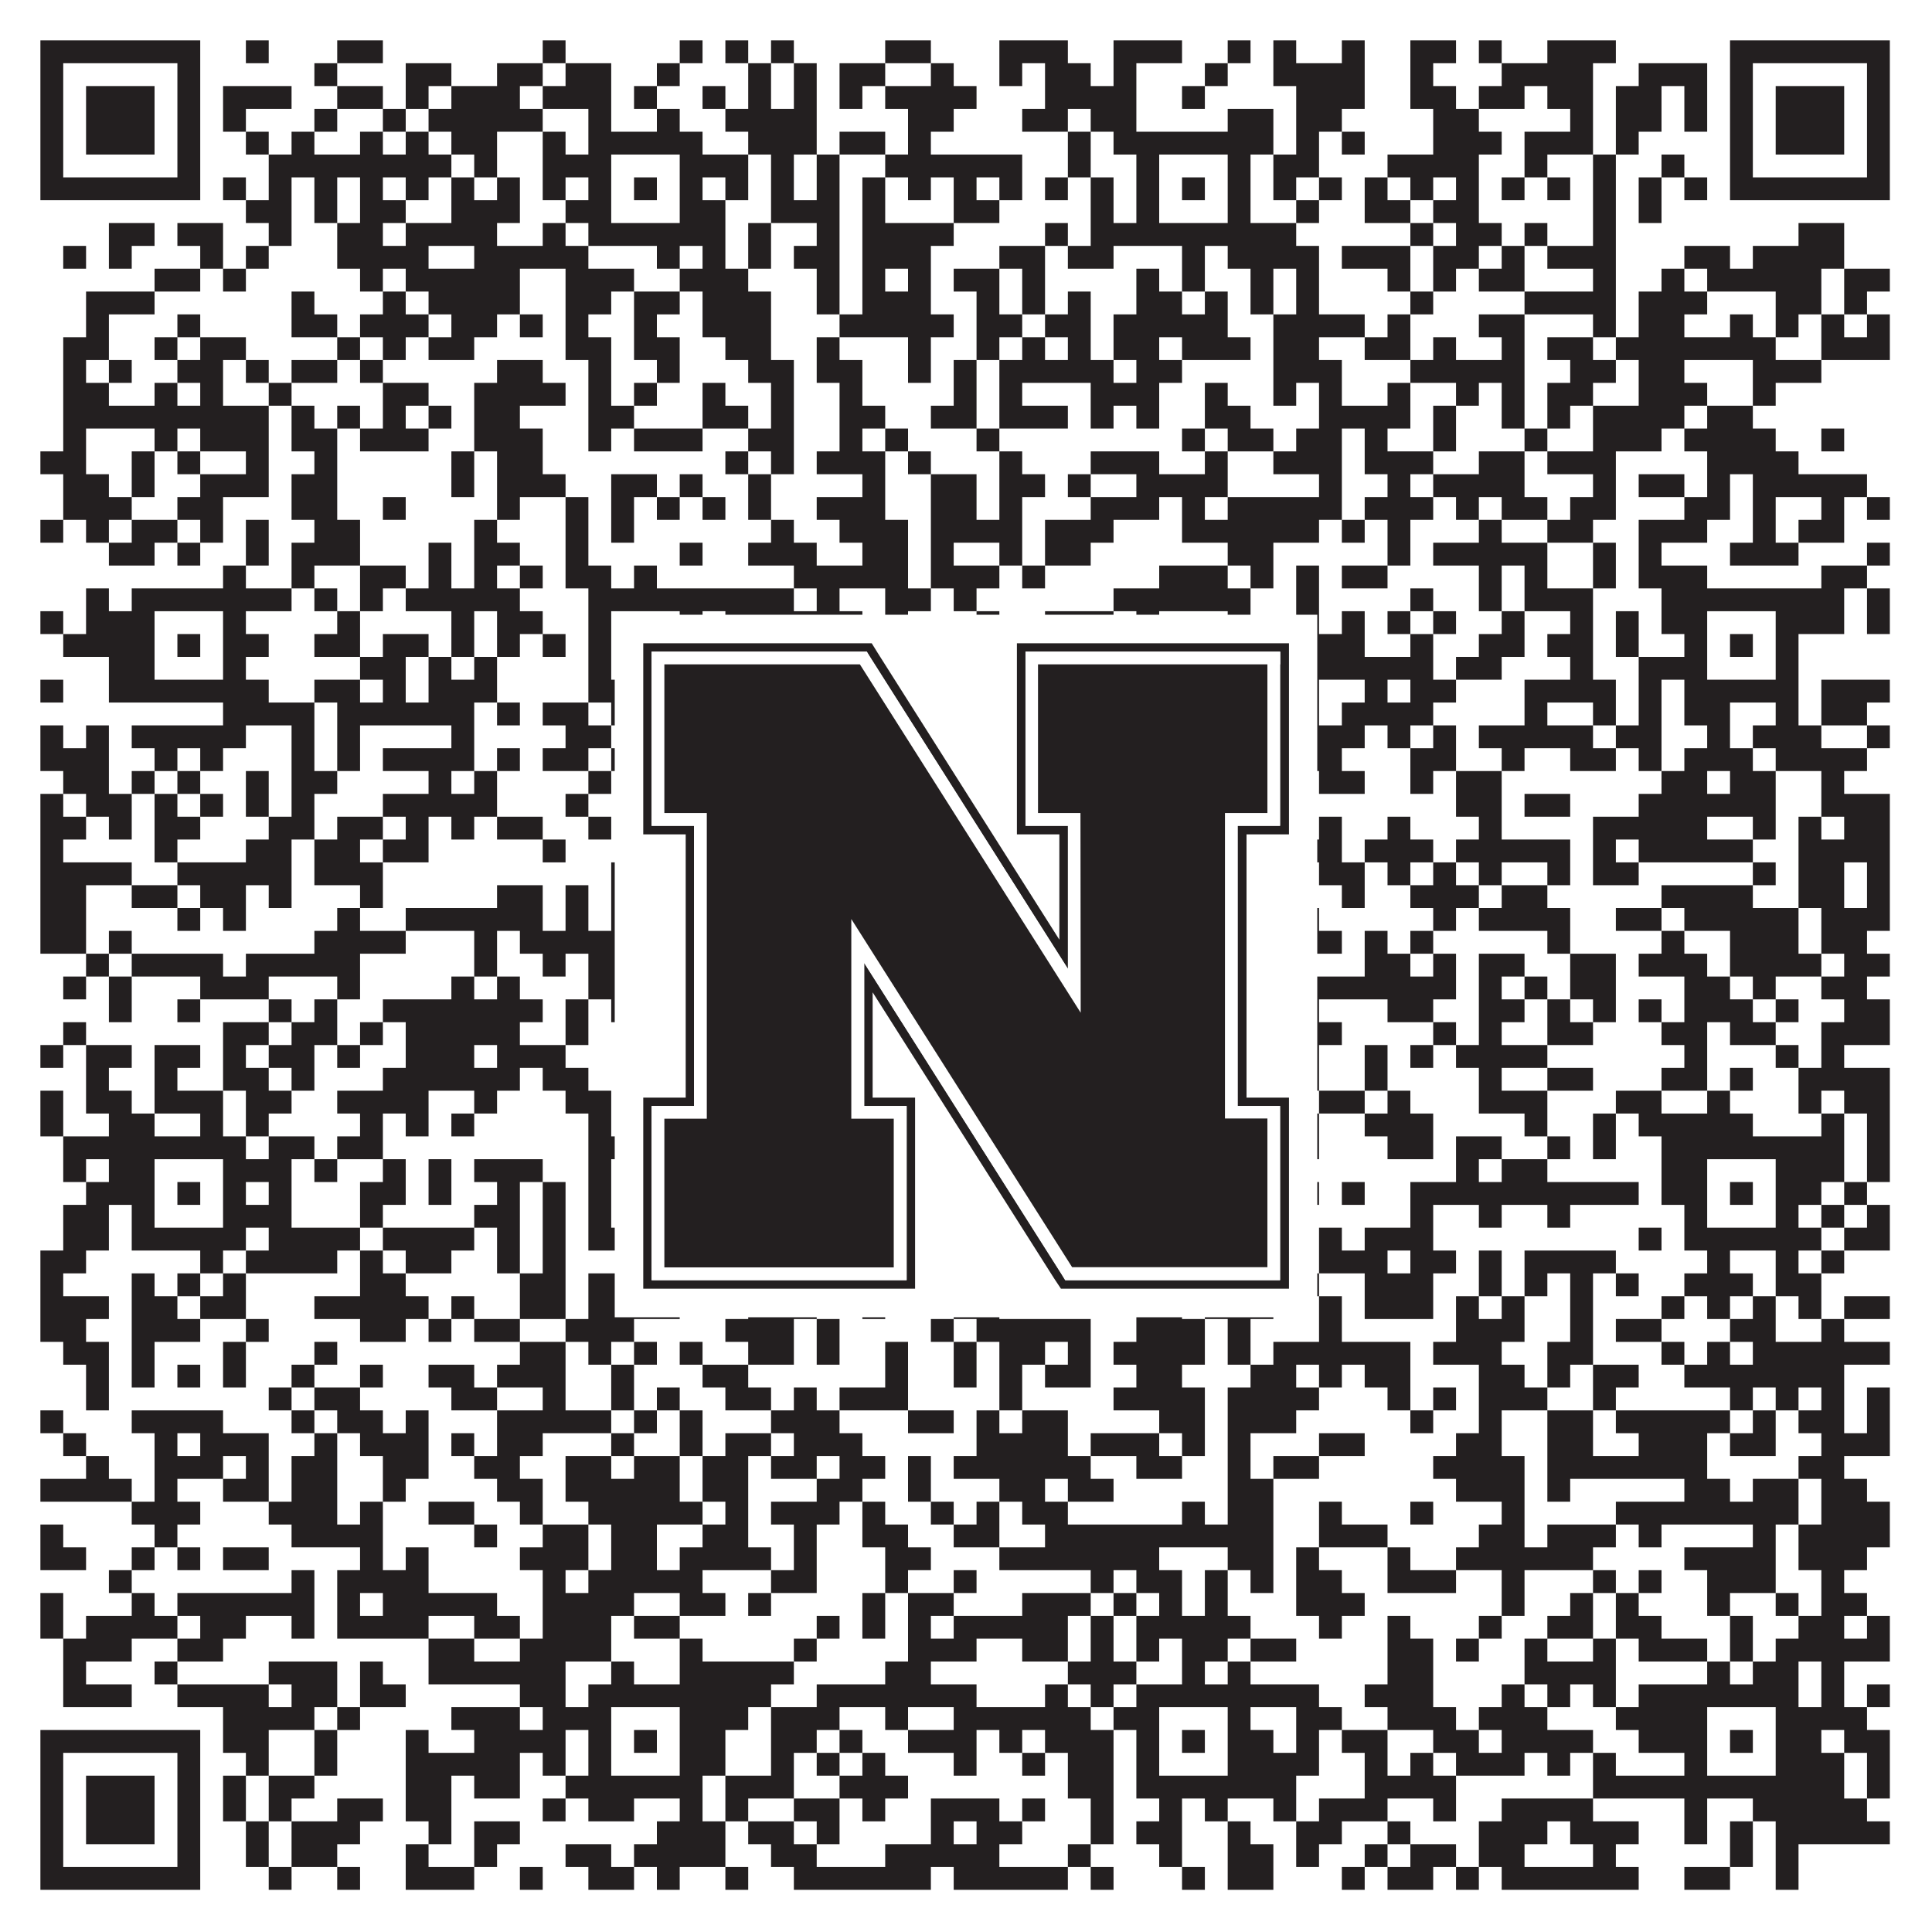
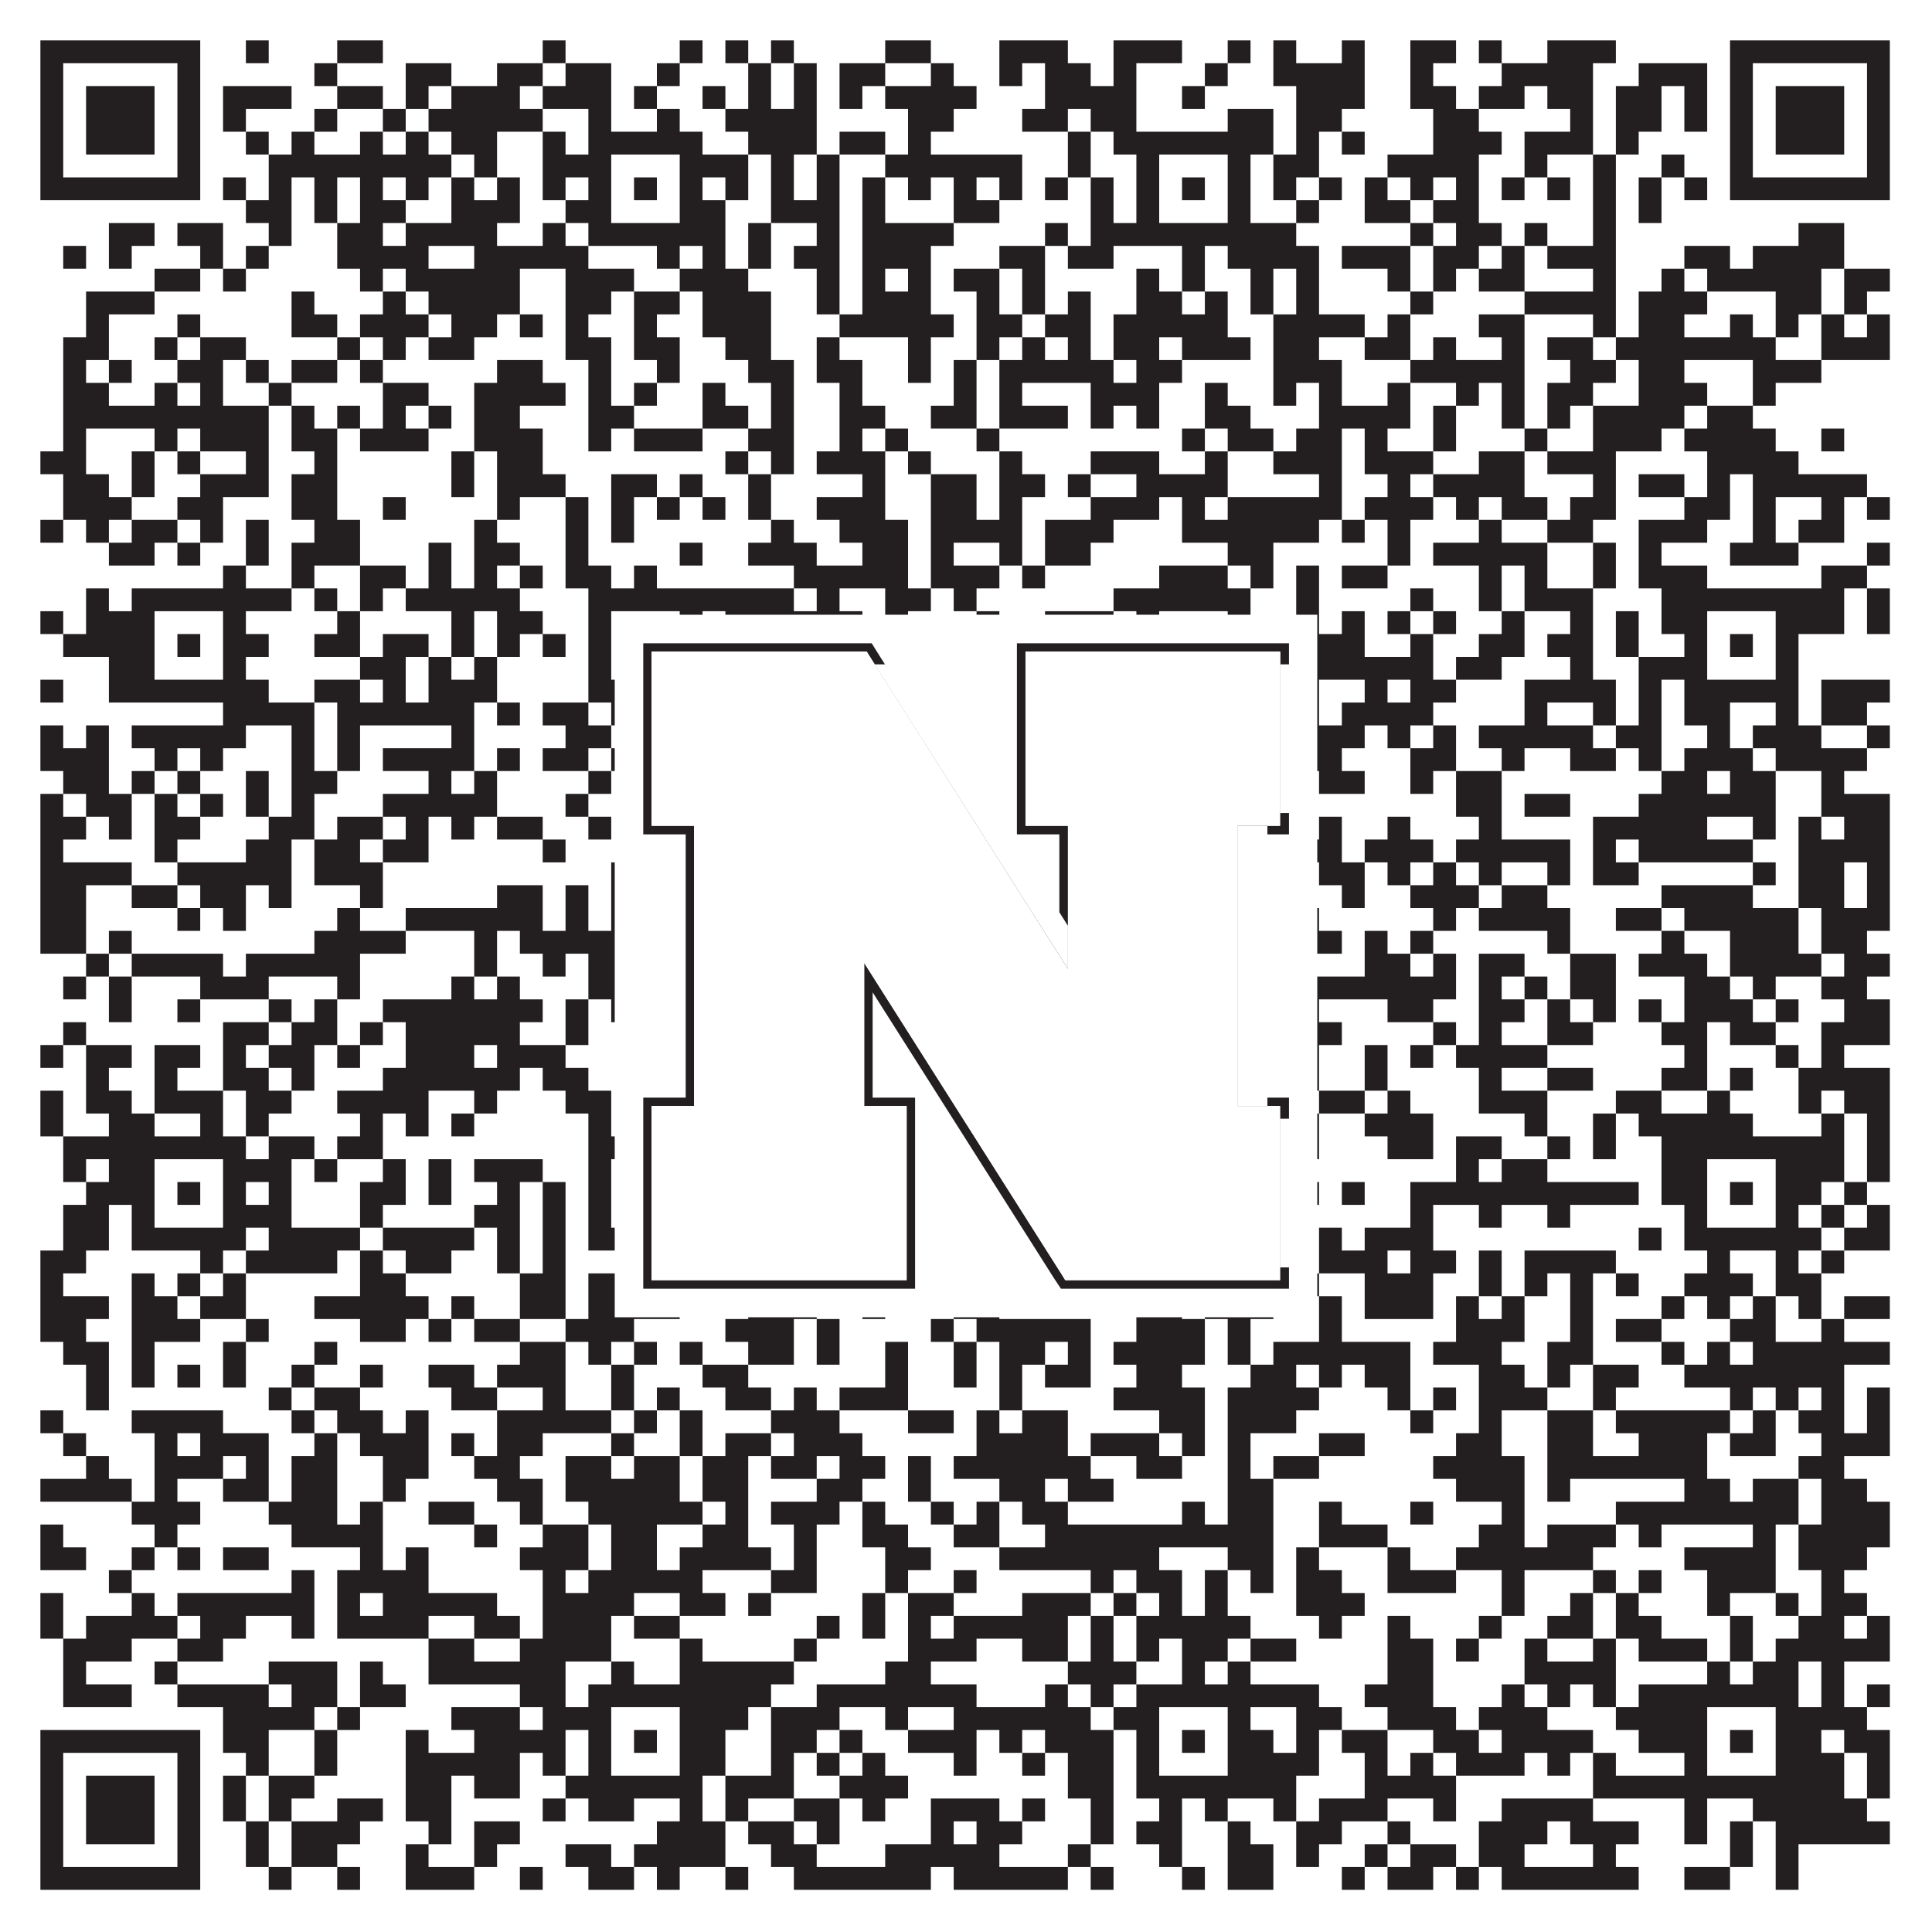
<svg xmlns="http://www.w3.org/2000/svg" version="1.1" width="1100px" height="1100px" viewBox="0 0 1100 1100">
  <rect x="0" y="0" width="1100" height="1100" fill="#ffffff" fill-opacity="1" />
  <path fill="#231f20" fill-opacity="1" d="M23,23L114,23L114,36L23,36ZM140,23L153,23L153,36L140,36ZM192,23L218,23L218,36L192,36ZM309,23L322,23L322,36L309,36ZM387,23L400,23L400,36L387,36ZM413,23L426,23L426,36L413,36ZM439,23L452,23L452,36L439,36ZM504,23L530,23L530,36L504,36ZM569,23L608,23L608,36L569,36ZM634,23L673,23L673,36L634,36ZM699,23L712,23L712,36L699,36ZM725,23L738,23L738,36L725,36ZM764,23L777,23L777,36L764,36ZM803,23L829,23L829,36L803,36ZM842,23L855,23L855,36L842,36ZM881,23L920,23L920,36L881,36ZM985,23L1076,23L1076,36L985,36ZM23,36L36,36L36,49L23,49ZM101,36L114,36L114,49L101,49ZM179,36L192,36L192,49L179,49ZM231,36L257,36L257,49L231,49ZM283,36L309,36L309,49L283,49ZM322,36L348,36L348,49L322,49ZM374,36L387,36L387,49L374,49ZM426,36L439,36L439,49L426,49ZM452,36L465,36L465,49L452,49ZM478,36L504,36L504,49L478,49ZM530,36L543,36L543,49L530,49ZM569,36L582,36L582,49L569,49ZM595,36L621,36L621,49L595,49ZM634,36L647,36L647,49L634,49ZM686,36L699,36L699,49L686,49ZM725,36L777,36L777,49L725,49ZM803,36L816,36L816,49L803,49ZM855,36L907,36L907,49L855,49ZM933,36L972,36L972,49L933,49ZM985,36L998,36L998,49L985,49ZM1063,36L1076,36L1076,49L1063,49ZM23,49L36,49L36,62L23,62ZM49,49L88,49L88,62L49,62ZM101,49L114,49L114,62L101,62ZM127,49L166,49L166,62L127,62ZM192,49L218,49L218,62L192,62ZM231,49L244,49L244,62L231,62ZM257,49L296,49L296,62L257,62ZM309,49L348,49L348,62L309,62ZM361,49L374,49L374,62L361,62ZM400,49L413,49L413,62L400,62ZM426,49L439,49L439,62L426,62ZM452,49L465,49L465,62L452,62ZM478,49L491,49L491,62L478,62ZM504,49L556,49L556,62L504,62ZM595,49L647,49L647,62L595,62ZM673,49L686,49L686,62L673,62ZM738,49L777,49L777,62L738,62ZM803,49L829,49L829,62L803,62ZM842,49L868,49L868,62L842,62ZM881,49L907,49L907,62L881,62ZM920,49L946,49L946,62L920,62ZM959,49L972,49L972,62L959,62ZM985,49L998,49L998,62L985,62ZM1011,49L1050,49L1050,62L1011,62ZM1063,49L1076,49L1076,62L1063,62ZM23,62L36,62L36,75L23,75ZM49,62L88,62L88,75L49,75ZM101,62L114,62L114,75L101,75ZM127,62L140,62L140,75L127,75ZM179,62L192,62L192,75L179,75ZM218,62L231,62L231,75L218,75ZM244,62L309,62L309,75L244,75ZM335,62L348,62L348,75L335,75ZM374,62L387,62L387,75L374,75ZM413,62L465,62L465,75L413,75ZM517,62L543,62L543,75L517,75ZM582,62L608,62L608,75L582,75ZM621,62L647,62L647,75L621,75ZM699,62L725,62L725,75L699,75ZM738,62L764,62L764,75L738,75ZM816,62L842,62L842,75L816,75ZM894,62L907,62L907,75L894,75ZM920,62L946,62L946,75L920,75ZM959,62L972,62L972,75L959,75ZM985,62L998,62L998,75L985,75ZM1011,62L1050,62L1050,75L1011,75ZM1063,62L1076,62L1076,75L1063,75ZM23,75L36,75L36,88L23,88ZM49,75L88,75L88,88L49,88ZM101,75L114,75L114,88L101,88ZM140,75L153,75L153,88L140,88ZM166,75L179,75L179,88L166,88ZM205,75L218,75L218,88L205,88ZM231,75L244,75L244,88L231,88ZM257,75L283,75L283,88L257,88ZM309,75L322,75L322,88L309,88ZM335,75L400,75L400,88L335,88ZM426,75L465,75L465,88L426,88ZM478,75L504,75L504,88L478,88ZM517,75L530,75L530,88L517,88ZM608,75L621,75L621,88L608,88ZM634,75L725,75L725,88L634,88ZM738,75L751,75L751,88L738,88ZM764,75L777,75L777,88L764,88ZM816,75L855,75L855,88L816,88ZM868,75L907,75L907,88L868,88ZM920,75L933,75L933,88L920,88ZM985,75L998,75L998,88L985,88ZM1011,75L1050,75L1050,88L1011,88ZM1063,75L1076,75L1076,88L1063,88ZM23,88L36,88L36,101L23,101ZM101,88L114,88L114,101L101,101ZM153,88L257,88L257,101L153,101ZM270,88L283,88L283,101L270,101ZM309,88L348,88L348,101L309,101ZM387,88L426,88L426,101L387,101ZM439,88L452,88L452,101L439,101ZM465,88L478,88L478,101L465,101ZM504,88L582,88L582,101L504,101ZM608,88L621,88L621,101L608,101ZM647,88L660,88L660,101L647,101ZM699,88L712,88L712,101L699,101ZM725,88L751,88L751,101L725,101ZM790,88L842,88L842,101L790,101ZM868,88L881,88L881,101L868,101ZM907,88L920,88L920,101L907,101ZM946,88L959,88L959,101L946,101ZM985,88L998,88L998,101L985,101ZM1063,88L1076,88L1076,101L1063,101ZM23,101L114,101L114,114L23,114ZM127,101L140,101L140,114L127,114ZM153,101L166,101L166,114L153,114ZM179,101L192,101L192,114L179,114ZM205,101L218,101L218,114L205,114ZM231,101L244,101L244,114L231,114ZM257,101L270,101L270,114L257,114ZM283,101L296,101L296,114L283,114ZM309,101L322,101L322,114L309,114ZM335,101L348,101L348,114L335,114ZM361,101L374,101L374,114L361,114ZM387,101L400,101L400,114L387,114ZM413,101L426,101L426,114L413,114ZM439,101L452,101L452,114L439,114ZM465,101L478,101L478,114L465,114ZM491,101L504,101L504,114L491,114ZM517,101L530,101L530,114L517,114ZM543,101L556,101L556,114L543,114ZM569,101L582,101L582,114L569,114ZM595,101L608,101L608,114L595,114ZM621,101L634,101L634,114L621,114ZM647,101L660,101L660,114L647,114ZM673,101L686,101L686,114L673,114ZM699,101L712,101L712,114L699,114ZM725,101L738,101L738,114L725,114ZM751,101L764,101L764,114L751,114ZM777,101L790,101L790,114L777,114ZM803,101L816,101L816,114L803,114ZM829,101L842,101L842,114L829,114ZM855,101L868,101L868,114L855,114ZM881,101L894,101L894,114L881,114ZM907,101L920,101L920,114L907,114ZM933,101L946,101L946,114L933,114ZM959,101L972,101L972,114L959,114ZM985,101L1076,101L1076,114L985,114ZM140,114L166,114L166,127L140,127ZM179,114L192,114L192,127L179,127ZM205,114L231,114L231,127L205,127ZM257,114L296,114L296,127L257,127ZM322,114L348,114L348,127L322,127ZM387,114L413,114L413,127L387,127ZM439,114L478,114L478,127L439,127ZM491,114L504,114L504,127L491,127ZM543,114L569,114L569,127L543,127ZM621,114L634,114L634,127L621,127ZM647,114L660,114L660,127L647,127ZM699,114L712,114L712,127L699,127ZM738,114L751,114L751,127L738,127ZM777,114L803,114L803,127L777,127ZM816,114L842,114L842,127L816,127ZM907,114L920,114L920,127L907,127ZM933,114L946,114L946,127L933,127ZM62,127L88,127L88,140L62,140ZM101,127L127,127L127,140L101,140ZM153,127L166,127L166,140L153,140ZM192,127L218,127L218,140L192,140ZM231,127L283,127L283,140L231,140ZM309,127L322,127L322,140L309,140ZM335,127L413,127L413,140L335,140ZM426,127L439,127L439,140L426,140ZM465,127L478,127L478,140L465,140ZM491,127L543,127L543,140L491,140ZM595,127L608,127L608,140L595,140ZM621,127L738,127L738,140L621,140ZM803,127L816,127L816,140L803,140ZM829,127L855,127L855,140L829,140ZM868,127L881,127L881,140L868,140ZM907,127L920,127L920,140L907,140ZM1024,127L1050,127L1050,140L1024,140ZM36,140L49,140L49,153L36,153ZM62,140L75,140L75,153L62,153ZM114,140L127,140L127,153L114,153ZM140,140L153,140L153,153L140,153ZM192,140L244,140L244,153L192,153ZM270,140L335,140L335,153L270,153ZM374,140L387,140L387,153L374,153ZM400,140L413,140L413,153L400,153ZM426,140L439,140L439,153L426,153ZM452,140L478,140L478,153L452,153ZM491,140L530,140L530,153L491,153ZM569,140L595,140L595,153L569,153ZM608,140L634,140L634,153L608,153ZM673,140L686,140L686,153L673,153ZM699,140L751,140L751,153L699,153ZM764,140L803,140L803,153L764,153ZM816,140L842,140L842,153L816,153ZM855,140L868,140L868,153L855,153ZM881,140L920,140L920,153L881,153ZM959,140L985,140L985,153L959,153ZM998,140L1050,140L1050,153L998,153ZM88,153L114,153L114,166L88,166ZM127,153L140,153L140,166L127,166ZM205,153L218,153L218,166L205,166ZM231,153L296,153L296,166L231,166ZM322,153L361,153L361,166L322,166ZM387,153L426,153L426,166L387,166ZM465,153L478,153L478,166L465,166ZM491,153L504,153L504,166L491,166ZM517,153L530,153L530,166L517,166ZM543,153L569,153L569,166L543,166ZM582,153L595,153L595,166L582,166ZM647,153L660,153L660,166L647,166ZM673,153L686,153L686,166L673,166ZM712,153L725,153L725,166L712,166ZM738,153L751,153L751,166L738,166ZM790,153L803,153L803,166L790,166ZM816,153L829,153L829,166L816,166ZM842,153L868,153L868,166L842,166ZM907,153L920,153L920,166L907,166ZM946,153L959,153L959,166L946,166ZM972,153L1037,153L1037,166L972,166ZM1050,153L1076,153L1076,166L1050,166ZM49,166L88,166L88,179L49,179ZM166,166L179,166L179,179L166,179ZM218,166L231,166L231,179L218,179ZM244,166L296,166L296,179L244,179ZM322,166L348,166L348,179L322,179ZM361,166L387,166L387,179L361,179ZM400,166L439,166L439,179L400,179ZM465,166L478,166L478,179L465,179ZM491,166L530,166L530,179L491,179ZM556,166L569,166L569,179L556,179ZM582,166L595,166L595,179L582,179ZM608,166L621,166L621,179L608,179ZM647,166L673,166L673,179L647,179ZM686,166L699,166L699,179L686,179ZM712,166L725,166L725,179L712,179ZM738,166L751,166L751,179L738,179ZM803,166L816,166L816,179L803,179ZM868,166L920,166L920,179L868,179ZM933,166L972,166L972,179L933,179ZM1011,166L1037,166L1037,179L1011,179ZM1050,166L1063,166L1063,179L1050,179ZM49,179L62,179L62,192L49,192ZM101,179L114,179L114,192L101,192ZM166,179L192,179L192,192L166,192ZM205,179L244,179L244,192L205,192ZM257,179L283,179L283,192L257,192ZM296,179L309,179L309,192L296,192ZM322,179L335,179L335,192L322,192ZM361,179L374,179L374,192L361,192ZM400,179L439,179L439,192L400,192ZM478,179L543,179L543,192L478,192ZM556,179L582,179L582,192L556,192ZM595,179L621,179L621,192L595,192ZM634,179L699,179L699,192L634,192ZM725,179L777,179L777,192L725,192ZM790,179L803,179L803,192L790,192ZM842,179L868,179L868,192L842,192ZM907,179L920,179L920,192L907,192ZM933,179L959,179L959,192L933,192ZM985,179L998,179L998,192L985,192ZM1011,179L1024,179L1024,192L1011,192ZM1037,179L1050,179L1050,192L1037,192ZM1063,179L1076,179L1076,192L1063,192ZM36,192L62,192L62,205L36,205ZM88,192L101,192L101,205L88,205ZM114,192L140,192L140,205L114,205ZM192,192L205,192L205,205L192,205ZM218,192L231,192L231,205L218,205ZM244,192L270,192L270,205L244,205ZM322,192L348,192L348,205L322,205ZM361,192L387,192L387,205L361,205ZM413,192L439,192L439,205L413,205ZM465,192L478,192L478,205L465,205ZM517,192L530,192L530,205L517,205ZM556,192L569,192L569,205L556,205ZM582,192L595,192L595,205L582,205ZM608,192L621,192L621,205L608,205ZM634,192L660,192L660,205L634,205ZM673,192L712,192L712,205L673,205ZM725,192L751,192L751,205L725,205ZM777,192L803,192L803,205L777,205ZM816,192L829,192L829,205L816,205ZM855,192L868,192L868,205L855,205ZM881,192L907,192L907,205L881,205ZM920,192L1011,192L1011,205L920,205ZM1037,192L1076,192L1076,205L1037,205ZM36,205L49,205L49,218L36,218ZM62,205L75,205L75,218L62,218ZM101,205L127,205L127,218L101,218ZM140,205L153,205L153,218L140,218ZM166,205L192,205L192,218L166,218ZM205,205L218,205L218,218L205,218ZM283,205L309,205L309,218L283,218ZM335,205L348,205L348,218L335,218ZM374,205L387,205L387,218L374,218ZM426,205L452,205L452,218L426,218ZM465,205L491,205L491,218L465,218ZM517,205L530,205L530,218L517,218ZM543,205L556,205L556,218L543,218ZM569,205L634,205L634,218L569,218ZM647,205L673,205L673,218L647,218ZM725,205L764,205L764,218L725,218ZM803,205L868,205L868,218L803,218ZM894,205L920,205L920,218L894,218ZM933,205L959,205L959,218L933,218ZM998,205L1037,205L1037,218L998,218ZM36,218L62,218L62,231L36,231ZM88,218L101,218L101,231L88,231ZM114,218L127,218L127,231L114,231ZM153,218L166,218L166,231L153,231ZM218,218L244,218L244,231L218,231ZM270,218L322,218L322,231L270,231ZM335,218L348,218L348,231L335,231ZM361,218L374,218L374,231L361,231ZM400,218L413,218L413,231L400,231ZM439,218L452,218L452,231L439,231ZM478,218L491,218L491,231L478,231ZM543,218L556,218L556,231L543,231ZM569,218L582,218L582,231L569,231ZM621,218L660,218L660,231L621,231ZM686,218L699,218L699,231L686,231ZM725,218L738,218L738,231L725,231ZM751,218L764,218L764,231L751,231ZM790,218L803,218L803,231L790,231ZM829,218L842,218L842,231L829,231ZM855,218L868,218L868,231L855,231ZM881,218L907,218L907,231L881,231ZM933,218L972,218L972,231L933,231ZM998,218L1011,218L1011,231L998,231ZM36,231L153,231L153,244L36,244ZM166,231L179,231L179,244L166,244ZM192,231L205,231L205,244L192,244ZM218,231L231,231L231,244L218,244ZM244,231L257,231L257,244L244,244ZM270,231L296,231L296,244L270,244ZM335,231L361,231L361,244L335,244ZM400,231L426,231L426,244L400,244ZM439,231L452,231L452,244L439,244ZM478,231L504,231L504,244L478,244ZM530,231L556,231L556,244L530,244ZM569,231L608,231L608,244L569,244ZM621,231L634,231L634,244L621,244ZM647,231L660,231L660,244L647,244ZM686,231L712,231L712,244L686,244ZM751,231L803,231L803,244L751,244ZM816,231L829,231L829,244L816,244ZM855,231L868,231L868,244L855,244ZM881,231L894,231L894,244L881,244ZM907,231L959,231L959,244L907,244ZM972,231L998,231L998,244L972,244ZM36,244L49,244L49,257L36,257ZM88,244L101,244L101,257L88,257ZM114,244L153,244L153,257L114,257ZM166,244L192,244L192,257L166,257ZM205,244L244,244L244,257L205,257ZM270,244L309,244L309,257L270,257ZM335,244L348,244L348,257L335,257ZM361,244L400,244L400,257L361,257ZM426,244L452,244L452,257L426,257ZM478,244L491,244L491,257L478,257ZM504,244L517,244L517,257L504,257ZM556,244L569,244L569,257L556,257ZM673,244L686,244L686,257L673,257ZM699,244L725,244L725,257L699,257ZM738,244L764,244L764,257L738,257ZM777,244L790,244L790,257L777,257ZM816,244L829,244L829,257L816,257ZM868,244L881,244L881,257L868,257ZM907,244L946,244L946,257L907,257ZM959,244L1011,244L1011,257L959,257ZM1037,244L1050,244L1050,257L1037,257ZM23,257L49,257L49,270L23,270ZM75,257L88,257L88,270L75,270ZM101,257L114,257L114,270L101,270ZM140,257L153,257L153,270L140,270ZM179,257L192,257L192,270L179,270ZM257,257L270,257L270,270L257,270ZM283,257L309,257L309,270L283,270ZM413,257L426,257L426,270L413,270ZM439,257L452,257L452,270L439,270ZM465,257L504,257L504,270L465,270ZM517,257L530,257L530,270L517,270ZM569,257L582,257L582,270L569,270ZM621,257L660,257L660,270L621,270ZM686,257L699,257L699,270L686,270ZM725,257L764,257L764,270L725,270ZM777,257L816,257L816,270L777,270ZM842,257L868,257L868,270L842,270ZM881,257L920,257L920,270L881,270ZM972,257L1024,257L1024,270L972,270ZM36,270L62,270L62,283L36,283ZM75,270L88,270L88,283L75,283ZM114,270L153,270L153,283L114,283ZM166,270L192,270L192,283L166,283ZM257,270L270,270L270,283L257,283ZM283,270L322,270L322,283L283,283ZM348,270L374,270L374,283L348,283ZM387,270L400,270L400,283L387,283ZM426,270L439,270L439,283L426,283ZM491,270L504,270L504,283L491,283ZM530,270L556,270L556,283L530,283ZM569,270L595,270L595,283L569,283ZM608,270L621,270L621,283L608,283ZM647,270L699,270L699,283L647,283ZM751,270L764,270L764,283L751,283ZM790,270L803,270L803,283L790,283ZM816,270L868,270L868,283L816,283ZM907,270L920,270L920,283L907,283ZM933,270L959,270L959,283L933,283ZM972,270L985,270L985,283L972,283ZM998,270L1063,270L1063,283L998,283ZM36,283L75,283L75,296L36,296ZM101,283L127,283L127,296L101,296ZM166,283L192,283L192,296L166,296ZM218,283L231,283L231,296L218,296ZM283,283L296,283L296,296L283,296ZM322,283L335,283L335,296L322,296ZM348,283L361,283L361,296L348,296ZM374,283L387,283L387,296L374,296ZM400,283L413,283L413,296L400,296ZM426,283L439,283L439,296L426,296ZM465,283L504,283L504,296L465,296ZM530,283L556,283L556,296L530,296ZM569,283L582,283L582,296L569,296ZM621,283L660,283L660,296L621,296ZM673,283L686,283L686,296L673,296ZM699,283L764,283L764,296L699,296ZM777,283L816,283L816,296L777,296ZM829,283L842,283L842,296L829,296ZM855,283L881,283L881,296L855,296ZM894,283L920,283L920,296L894,296ZM959,283L985,283L985,296L959,296ZM998,283L1011,283L1011,296L998,296ZM1037,283L1050,283L1050,296L1037,296ZM1063,283L1076,283L1076,296L1063,296ZM23,296L36,296L36,309L23,309ZM49,296L62,296L62,309L49,309ZM75,296L101,296L101,309L75,309ZM114,296L127,296L127,309L114,309ZM140,296L153,296L153,309L140,309ZM179,296L205,296L205,309L179,309ZM270,296L283,296L283,309L270,309ZM322,296L335,296L335,309L322,309ZM348,296L361,296L361,309L348,309ZM439,296L452,296L452,309L439,309ZM478,296L517,296L517,309L478,309ZM530,296L582,296L582,309L530,309ZM595,296L634,296L634,309L595,309ZM673,296L751,296L751,309L673,309ZM764,296L777,296L777,309L764,309ZM790,296L803,296L803,309L790,309ZM842,296L855,296L855,309L842,309ZM881,296L907,296L907,309L881,309ZM933,296L972,296L972,309L933,309ZM998,296L1011,296L1011,309L998,309ZM1024,296L1050,296L1050,309L1024,309ZM62,309L88,309L88,322L62,322ZM101,309L114,309L114,322L101,322ZM140,309L153,309L153,322L140,322ZM166,309L205,309L205,322L166,322ZM244,309L257,309L257,322L244,322ZM270,309L296,309L296,322L270,322ZM322,309L335,309L335,322L322,322ZM387,309L400,309L400,322L387,322ZM426,309L465,309L465,322L426,322ZM491,309L517,309L517,322L491,322ZM530,309L543,309L543,322L530,322ZM569,309L582,309L582,322L569,322ZM595,309L621,309L621,322L595,322ZM699,309L725,309L725,322L699,322ZM790,309L803,309L803,322L790,322ZM816,309L881,309L881,322L816,322ZM907,309L920,309L920,322L907,322ZM933,309L946,309L946,322L933,322ZM985,309L1024,309L1024,322L985,322ZM1063,309L1076,309L1076,322L1063,322ZM127,322L140,322L140,335L127,335ZM166,322L179,322L179,335L166,335ZM205,322L231,322L231,335L205,335ZM244,322L257,322L257,335L244,335ZM270,322L283,322L283,335L270,335ZM296,322L309,322L309,335L296,335ZM322,322L348,322L348,335L322,335ZM361,322L374,322L374,335L361,335ZM452,322L517,322L517,335L452,335ZM530,322L569,322L569,335L530,335ZM582,322L595,322L595,335L582,335ZM660,322L699,322L699,335L660,335ZM712,322L725,322L725,335L712,335ZM738,322L751,322L751,335L738,335ZM764,322L790,322L790,335L764,335ZM842,322L855,322L855,335L842,335ZM868,322L881,322L881,335L868,335ZM907,322L920,322L920,335L907,335ZM933,322L972,322L972,335L933,335ZM1037,322L1063,322L1063,335L1037,335ZM49,335L62,335L62,348L49,348ZM75,335L166,335L166,348L75,348ZM179,335L192,335L192,348L179,348ZM205,335L218,335L218,348L205,348ZM231,335L296,335L296,348L231,348ZM335,335L452,335L452,348L335,348ZM465,335L478,335L478,348L465,348ZM504,335L530,335L530,348L504,348ZM543,335L556,335L556,348L543,348ZM634,335L712,335L712,348L634,348ZM738,335L751,335L751,348L738,348ZM803,335L816,335L816,348L803,348ZM842,335L855,335L855,348L842,348ZM868,335L907,335L907,348L868,348ZM946,335L1050,335L1050,348L946,348ZM1063,335L1076,335L1076,348L1063,348ZM23,348L36,348L36,361L23,361ZM49,348L88,348L88,361L49,361ZM127,348L140,348L140,361L127,361ZM192,348L205,348L205,361L192,361ZM257,348L270,348L270,361L257,361ZM283,348L309,348L309,361L283,361ZM335,348L348,348L348,361L335,361ZM387,348L400,348L400,361L387,361ZM413,348L491,348L491,361L413,361ZM504,348L517,348L517,361L504,361ZM556,348L569,348L569,361L556,361ZM595,348L634,348L634,361L595,361ZM647,348L660,348L660,361L647,361ZM699,348L712,348L712,361L699,361ZM738,348L751,348L751,361L738,361ZM764,348L777,348L777,361L764,361ZM790,348L803,348L803,361L790,361ZM816,348L829,348L829,361L816,361ZM855,348L868,348L868,361L855,361ZM894,348L907,348L907,361L894,361ZM920,348L933,348L933,361L920,361ZM946,348L972,348L972,361L946,361ZM1011,348L1050,348L1050,361L1011,361ZM1063,348L1076,348L1076,361L1063,361ZM36,361L88,361L88,374L36,374ZM101,361L114,361L114,374L101,374ZM127,361L153,361L153,374L127,374ZM179,361L205,361L205,374L179,374ZM218,361L244,361L244,374L218,374ZM257,361L270,361L270,374L257,374ZM283,361L296,361L296,374L283,374ZM309,361L322,361L322,374L309,374ZM335,361L348,361L348,374L335,374ZM361,361L374,361L374,374L361,374ZM387,361L439,361L439,374L387,374ZM452,361L504,361L504,374L452,374ZM530,361L543,361L543,374L530,374ZM556,361L569,361L569,374L556,374ZM582,361L608,361L608,374L582,374ZM647,361L660,361L660,374L647,374ZM673,361L686,361L686,374L673,374ZM699,361L712,361L712,374L699,374ZM738,361L777,361L777,374L738,374ZM803,361L816,361L816,374L803,374ZM842,361L868,361L868,374L842,374ZM881,361L907,361L907,374L881,374ZM920,361L933,361L933,374L920,374ZM959,361L972,361L972,374L959,374ZM985,361L998,361L998,374L985,374ZM1011,361L1024,361L1024,374L1011,374ZM62,374L88,374L88,387L62,387ZM127,374L140,374L140,387L127,387ZM205,374L231,374L231,387L205,387ZM244,374L257,374L257,387L244,387ZM270,374L283,374L283,387L270,387ZM335,374L348,374L348,387L335,387ZM387,374L400,374L400,387L387,387ZM426,374L439,374L439,387L426,387ZM452,374L465,374L465,387L452,387ZM491,374L517,374L517,387L491,387ZM569,374L595,374L595,387L569,387ZM621,374L634,374L634,387L621,387ZM647,374L660,374L660,387L647,387ZM699,374L712,374L712,387L699,387ZM725,374L816,374L816,387L725,387ZM829,374L855,374L855,387L829,387ZM894,374L907,374L907,387L894,387ZM933,374L972,374L972,387L933,387ZM1011,374L1024,374L1024,387L1011,387ZM23,387L36,387L36,400L23,400ZM62,387L153,387L153,400L62,400ZM179,387L205,387L205,400L179,400ZM218,387L231,387L231,400L218,400ZM244,387L283,387L283,400L244,400ZM335,387L465,387L465,400L335,400ZM491,387L504,387L504,400L491,400ZM543,387L556,387L556,400L543,400ZM569,387L582,387L582,400L569,400ZM608,387L621,387L621,400L608,400ZM647,387L712,387L712,400L647,400ZM738,387L751,387L751,400L738,400ZM777,387L790,387L790,400L777,400ZM803,387L829,387L829,400L803,400ZM868,387L920,387L920,400L868,400ZM933,387L946,387L946,400L933,400ZM959,387L1024,387L1024,400L959,400ZM1037,387L1076,387L1076,400L1037,400ZM127,400L179,400L179,413L127,413ZM192,400L270,400L270,413L192,413ZM283,400L296,400L296,413L283,413ZM309,400L335,400L335,413L309,413ZM348,400L413,400L413,413L348,413ZM491,400L504,400L504,413L491,413ZM569,400L582,400L582,413L569,413ZM621,400L634,400L634,413L621,413ZM686,400L725,400L725,413L686,413ZM738,400L751,400L751,413L738,413ZM764,400L816,400L816,413L764,413ZM868,400L881,400L881,413L868,413ZM907,400L920,400L920,413L907,413ZM933,400L946,400L946,413L933,413ZM959,400L985,400L985,413L959,413ZM1011,400L1024,400L1024,413L1011,413ZM1037,400L1063,400L1063,413L1037,413ZM23,413L36,413L36,426L23,426ZM49,413L62,413L62,426L49,426ZM75,413L140,413L140,426L75,426ZM166,413L179,413L179,426L166,426ZM192,413L205,413L205,426L192,426ZM257,413L270,413L270,426L257,426ZM322,413L348,413L348,426L322,426ZM374,413L413,413L413,426L374,426ZM452,413L478,413L478,426L452,426ZM491,413L504,413L504,426L491,426ZM517,413L530,413L530,426L517,426ZM543,413L569,413L569,426L543,426ZM608,413L621,413L621,426L608,426ZM647,413L725,413L725,426L647,426ZM738,413L777,413L777,426L738,426ZM790,413L803,413L803,426L790,426ZM816,413L829,413L829,426L816,426ZM842,413L907,413L907,426L842,426ZM920,413L946,413L946,426L920,426ZM972,413L985,413L985,426L972,426ZM998,413L1037,413L1037,426L998,426ZM1063,413L1076,413L1076,426L1063,426ZM23,426L62,426L62,439L23,439ZM88,426L101,426L101,439L88,439ZM114,426L127,426L127,439L114,439ZM166,426L179,426L179,439L166,439ZM192,426L205,426L205,439L192,439ZM218,426L270,426L270,439L218,439ZM283,426L296,426L296,439L283,439ZM309,426L335,426L335,439L309,439ZM348,426L361,426L361,439L348,439ZM400,426L426,426L426,439L400,439ZM439,426L478,426L478,439L439,439ZM491,426L504,426L504,439L491,439ZM530,426L543,426L543,439L530,439ZM673,426L686,426L686,439L673,439ZM699,426L712,426L712,439L699,439ZM725,426L764,426L764,439L725,439ZM803,426L829,426L829,439L803,439ZM855,426L868,426L868,439L855,439ZM894,426L920,426L920,439L894,439ZM933,426L946,426L946,439L933,439ZM959,426L998,426L998,439L959,439ZM1011,426L1063,426L1063,439L1011,439ZM36,439L62,439L62,452L36,452ZM75,439L88,439L88,452L75,452ZM101,439L114,439L114,452L101,452ZM140,439L153,439L153,452L140,452ZM166,439L192,439L192,452L166,452ZM244,439L257,439L257,452L244,452ZM270,439L283,439L283,452L270,452ZM335,439L348,439L348,452L335,452ZM361,439L374,439L374,452L361,452ZM387,439L413,439L413,452L387,452ZM439,439L491,439L491,452L439,452ZM543,439L582,439L582,452L543,452ZM595,439L608,439L608,452L595,452ZM621,439L634,439L634,452L621,452ZM673,439L686,439L686,452L673,452ZM699,439L725,439L725,452L699,452ZM751,439L777,439L777,452L751,452ZM803,439L816,439L816,452L803,452ZM829,439L855,439L855,452L829,452ZM946,439L972,439L972,452L946,452ZM985,439L1011,439L1011,452L985,452ZM1037,439L1050,439L1050,452L1037,452ZM23,452L36,452L36,465L23,465ZM49,452L75,452L75,465L49,465ZM88,452L101,452L101,465L88,465ZM114,452L127,452L127,465L114,465ZM140,452L153,452L153,465L140,465ZM166,452L179,452L179,465L166,465ZM218,452L283,452L283,465L218,465ZM322,452L335,452L335,465L322,465ZM400,452L413,452L413,465L400,465ZM426,452L452,452L452,465L426,465ZM465,452L478,452L478,465L465,465ZM491,452L504,452L504,465L491,465ZM517,452L530,452L530,465L517,465ZM543,452L556,452L556,465L543,465ZM582,452L647,452L647,465L582,465ZM673,452L686,452L686,465L673,465ZM699,452L738,452L738,465L699,465ZM829,452L855,452L855,465L829,465ZM868,452L894,452L894,465L868,465ZM933,452L1011,452L1011,465L933,465ZM1037,452L1076,452L1076,465L1037,465ZM23,465L49,465L49,478L23,478ZM62,465L75,465L75,478L62,478ZM88,465L114,465L114,478L88,478ZM153,465L179,465L179,478L153,478ZM192,465L218,465L218,478L192,478ZM231,465L244,465L244,478L231,478ZM257,465L270,465L270,478L257,478ZM283,465L309,465L309,478L283,478ZM335,465L348,465L348,478L335,478ZM374,465L387,465L387,478L374,478ZM400,465L426,465L426,478L400,478ZM452,465L465,465L465,478L452,478ZM504,465L530,465L530,478L504,478ZM569,465L595,465L595,478L569,478ZM608,465L634,465L634,478L608,478ZM660,465L686,465L686,478L660,478ZM725,465L738,465L738,478L725,478ZM751,465L764,465L764,478L751,478ZM790,465L803,465L803,478L790,478ZM842,465L855,465L855,478L842,478ZM907,465L972,465L972,478L907,478ZM998,465L1011,465L1011,478L998,478ZM1024,465L1037,465L1037,478L1024,478ZM1050,465L1076,465L1076,478L1050,478ZM23,478L36,478L36,491L23,491ZM88,478L101,478L101,491L88,491ZM140,478L166,478L166,491L140,491ZM179,478L205,478L205,491L179,491ZM218,478L244,478L244,491L218,491ZM309,478L322,478L322,491L309,491ZM361,478L387,478L387,491L361,491ZM426,478L478,478L478,491L426,491ZM504,478L530,478L530,491L504,491ZM543,478L582,478L582,491L543,491ZM660,478L673,478L673,491L660,491ZM712,478L725,478L725,491L712,491ZM738,478L764,478L764,491L738,491ZM777,478L816,478L816,491L777,491ZM829,478L894,478L894,491L829,491ZM907,478L920,478L920,491L907,491ZM933,478L998,478L998,491L933,491ZM1024,478L1076,478L1076,491L1024,491ZM23,491L75,491L75,504L23,504ZM101,491L166,491L166,504L101,504ZM179,491L218,491L218,504L179,504ZM348,491L374,491L374,504L348,504ZM387,491L413,491L413,504L387,504ZM426,491L478,491L478,504L426,504ZM491,491L504,491L504,504L491,504ZM556,491L569,491L569,504L556,504ZM621,491L634,491L634,504L621,504ZM647,491L673,491L673,504L647,504ZM686,491L699,491L699,504L686,504ZM751,491L777,491L777,504L751,504ZM790,491L803,491L803,504L790,504ZM816,491L829,491L829,504L816,504ZM842,491L855,491L855,504L842,504ZM881,491L894,491L894,504L881,504ZM907,491L933,491L933,504L907,504ZM998,491L1011,491L1011,504L998,504ZM1024,491L1050,491L1050,504L1024,504ZM1063,491L1076,491L1076,504L1063,504ZM23,504L49,504L49,517L23,517ZM75,504L101,504L101,517L75,517ZM114,504L140,504L140,517L114,517ZM153,504L166,504L166,517L153,517ZM205,504L218,504L218,517L205,517ZM283,504L309,504L309,517L283,517ZM322,504L335,504L335,517L322,517ZM348,504L361,504L361,517L348,517ZM413,504L439,504L439,517L413,517ZM452,504L465,504L465,517L452,517ZM491,504L504,504L504,517L491,517ZM543,504L556,504L556,517L543,517ZM569,504L582,504L582,517L569,517ZM608,504L634,504L634,517L608,517ZM647,504L660,504L660,517L647,517ZM686,504L699,504L699,517L686,517ZM725,504L738,504L738,517L725,517ZM764,504L777,504L777,517L764,517ZM803,504L842,504L842,517L803,517ZM855,504L881,504L881,517L855,517ZM946,504L998,504L998,517L946,517ZM1024,504L1050,504L1050,517L1024,517ZM1063,504L1076,504L1076,517L1063,517ZM23,517L49,517L49,530L23,530ZM101,517L114,517L114,530L101,530ZM127,517L140,517L140,530L127,530ZM192,517L205,517L205,530L192,530ZM231,517L309,517L309,530L231,530ZM322,517L335,517L335,530L322,530ZM348,517L361,517L361,530L348,530ZM387,517L413,517L413,530L387,530ZM439,517L452,517L452,530L439,530ZM478,517L491,517L491,530L478,530ZM582,517L647,517L647,530L582,530ZM660,517L686,517L686,530L660,530ZM699,517L751,517L751,530L699,530ZM816,517L829,517L829,530L816,530ZM842,517L894,517L894,530L842,530ZM920,517L946,517L946,530L920,530ZM959,517L1024,517L1024,530L959,530ZM1037,517L1076,517L1076,530L1037,530ZM23,530L49,530L49,543L23,543ZM62,530L75,530L75,543L62,543ZM179,530L231,530L231,543L179,543ZM270,530L283,530L283,543L270,543ZM296,530L361,530L361,543L296,543ZM387,530L413,530L413,543L387,543ZM426,530L439,530L439,543L426,543ZM504,530L517,530L517,543L504,543ZM530,530L556,530L556,543L530,543ZM608,530L621,530L621,543L608,543ZM673,530L686,530L686,543L673,543ZM725,530L764,530L764,543L725,543ZM777,530L790,530L790,543L777,543ZM803,530L816,530L816,543L803,543ZM881,530L894,530L894,543L881,543ZM946,530L959,530L959,543L946,543ZM985,530L1024,530L1024,543L985,543ZM1037,530L1063,530L1063,543L1037,543ZM49,543L62,543L62,556L49,556ZM75,543L127,543L127,556L75,556ZM140,543L205,543L205,556L140,556ZM270,543L283,543L283,556L270,556ZM309,543L322,543L322,556L309,556ZM335,543L361,543L361,556L335,556ZM387,543L413,543L413,556L387,556ZM426,543L439,543L439,556L426,556ZM452,543L491,543L491,556L452,556ZM504,543L569,543L569,556L504,556ZM595,543L608,543L608,556L595,556ZM621,543L660,543L660,556L621,556ZM673,543L686,543L686,556L673,556ZM699,543L725,543L725,556L699,556ZM777,543L803,543L803,556L777,556ZM816,543L829,543L829,556L816,556ZM842,543L868,543L868,556L842,556ZM894,543L920,543L920,556L894,556ZM933,543L972,543L972,556L933,556ZM985,543L1037,543L1037,556L985,556ZM1050,543L1076,543L1076,556L1050,556ZM36,556L49,556L49,569L36,569ZM62,556L75,556L75,569L62,569ZM114,556L153,556L153,569L114,569ZM192,556L205,556L205,569L192,569ZM257,556L270,556L270,569L257,569ZM283,556L296,556L296,569L283,569ZM335,556L374,556L374,569L335,569ZM387,556L439,556L439,569L387,569ZM452,556L491,556L491,569L452,569ZM517,556L543,556L543,569L517,569ZM582,556L595,556L595,569L582,569ZM608,556L621,556L621,569L608,569ZM660,556L673,556L673,569L660,569ZM699,556L829,556L829,569L699,569ZM842,556L855,556L855,569L842,569ZM868,556L881,556L881,569L868,569ZM894,556L920,556L920,569L894,569ZM959,556L985,556L985,569L959,569ZM998,556L1011,556L1011,569L998,569ZM1037,556L1063,556L1063,569L1037,569ZM62,569L75,569L75,582L62,582ZM101,569L114,569L114,582L101,582ZM153,569L166,569L166,582L153,582ZM179,569L192,569L192,582L179,582ZM218,569L309,569L309,582L218,582ZM322,569L335,569L335,582L322,582ZM348,569L374,569L374,582L348,582ZM387,569L413,569L413,582L387,582ZM426,569L465,569L465,582L426,582ZM491,569L504,569L504,582L491,582ZM517,569L569,569L569,582L517,582ZM595,569L647,569L647,582L595,582ZM686,569L699,569L699,582L686,582ZM712,569L751,569L751,582L712,582ZM790,569L816,569L816,582L790,582ZM842,569L868,569L868,582L842,582ZM881,569L894,569L894,582L881,582ZM907,569L920,569L920,582L907,582ZM933,569L946,569L946,582L933,582ZM959,569L998,569L998,582L959,582ZM1011,569L1024,569L1024,582L1011,582ZM1050,569L1076,569L1076,582L1050,582ZM36,582L49,582L49,595L36,595ZM127,582L153,582L153,595L127,595ZM166,582L192,582L192,595L166,595ZM205,582L218,582L218,595L205,595ZM231,582L296,582L296,595L231,595ZM322,582L335,582L335,595L322,595ZM361,582L400,582L400,595L361,595ZM426,582L439,582L439,595L426,595ZM504,582L517,582L517,595L504,595ZM530,582L543,582L543,595L530,595ZM569,582L582,582L582,595L569,595ZM595,582L608,582L608,595L595,595ZM634,582L647,582L647,595L634,595ZM686,582L699,582L699,595L686,595ZM738,582L764,582L764,595L738,595ZM816,582L829,582L829,595L816,595ZM842,582L855,582L855,595L842,595ZM881,582L907,582L907,595L881,595ZM946,582L972,582L972,595L946,595ZM985,582L1011,582L1011,595L985,595ZM1037,582L1076,582L1076,595L1037,595ZM23,595L36,595L36,608L23,608ZM49,595L75,595L75,608L49,608ZM88,595L114,595L114,608L88,608ZM127,595L140,595L140,608L127,608ZM153,595L179,595L179,608L153,608ZM192,595L205,595L205,608L192,608ZM231,595L270,595L270,608L231,608ZM283,595L322,595L322,608L283,608ZM361,595L465,595L465,608L361,608ZM504,595L517,595L517,608L504,608ZM530,595L582,595L582,608L530,608ZM595,595L608,595L608,608L595,608ZM660,595L686,595L686,608L660,608ZM699,595L712,595L712,608L699,608ZM725,595L751,595L751,608L725,608ZM777,595L790,595L790,608L777,608ZM803,595L816,595L816,608L803,608ZM829,595L881,595L881,608L829,608ZM959,595L972,595L972,608L959,608ZM1011,595L1024,595L1024,608L1011,608ZM1037,595L1050,595L1050,608L1037,608ZM49,608L62,608L62,621L49,621ZM88,608L101,608L101,621L88,621ZM127,608L153,608L153,621L127,621ZM166,608L179,608L179,621L166,621ZM218,608L296,608L296,621L218,621ZM309,608L335,608L335,621L309,621ZM374,608L413,608L413,621L374,621ZM426,608L439,608L439,621L426,621ZM465,608L478,608L478,621L465,621ZM504,608L517,608L517,621L504,621ZM543,608L556,608L556,621L543,621ZM582,608L595,608L595,621L582,621ZM621,608L647,608L647,621L621,621ZM660,608L673,608L673,621L660,621ZM686,608L699,608L699,621L686,621ZM738,608L751,608L751,621L738,621ZM777,608L790,608L790,621L777,621ZM842,608L855,608L855,621L842,621ZM881,608L907,608L907,621L881,621ZM946,608L972,608L972,621L946,621ZM985,608L998,608L998,621L985,621ZM1024,608L1076,608L1076,621L1024,621ZM23,621L36,621L36,634L23,634ZM49,621L75,621L75,634L49,634ZM88,621L127,621L127,634L88,634ZM140,621L166,621L166,634L140,634ZM192,621L244,621L244,634L192,634ZM270,621L283,621L283,634L270,634ZM322,621L348,621L348,634L322,634ZM400,621L426,621L426,634L400,634ZM439,621L465,621L465,634L439,634ZM491,621L504,621L504,634L491,634ZM556,621L582,621L582,634L556,634ZM621,621L634,621L634,634L621,634ZM647,621L660,621L660,634L647,634ZM673,621L686,621L686,634L673,634ZM699,621L738,621L738,634L699,634ZM751,621L777,621L777,634L751,634ZM790,621L803,621L803,634L790,634ZM842,621L881,621L881,634L842,634ZM920,621L946,621L946,634L920,634ZM972,621L985,621L985,634L972,634ZM1024,621L1037,621L1037,634L1024,634ZM1050,621L1076,621L1076,634L1050,634ZM23,634L36,634L36,647L23,647ZM62,634L88,634L88,647L62,647ZM114,634L127,634L127,647L114,647ZM140,634L153,634L153,647L140,647ZM205,634L218,634L218,647L205,647ZM231,634L244,634L244,647L231,647ZM257,634L270,634L270,647L257,647ZM335,634L348,634L348,647L335,647ZM361,634L374,634L374,647L361,647ZM413,634L426,634L426,647L413,647ZM439,634L491,634L491,647L439,647ZM517,634L556,634L556,647L517,647ZM569,634L595,634L595,647L569,647ZM608,634L634,634L634,647L608,647ZM660,634L699,634L699,647L660,647ZM712,634L725,634L725,647L712,647ZM738,634L751,634L751,647L738,647ZM777,634L816,634L816,647L777,647ZM868,634L881,634L881,647L868,647ZM907,634L920,634L920,647L907,647ZM933,634L998,634L998,647L933,647ZM1037,634L1050,634L1050,647L1037,647ZM1063,634L1076,634L1076,647L1063,647ZM36,647L140,647L140,660L36,660ZM153,647L179,647L179,660L153,660ZM192,647L218,647L218,660L192,660ZM335,647L413,647L413,660L335,660ZM439,647L452,647L452,660L439,660ZM491,647L504,647L504,660L491,660ZM530,647L543,647L543,660L530,660ZM556,647L569,647L569,660L556,660ZM595,647L608,647L608,660L595,660ZM634,647L751,647L751,660L634,660ZM790,647L816,647L816,660L790,660ZM829,647L855,647L855,660L829,660ZM881,647L894,647L894,660L881,660ZM907,647L920,647L920,660L907,660ZM946,647L1050,647L1050,660L946,660ZM1063,647L1076,647L1076,660L1063,660ZM36,660L49,660L49,673L36,673ZM62,660L88,660L88,673L62,673ZM127,660L166,660L166,673L127,673ZM179,660L192,660L192,673L179,673ZM218,660L231,660L231,673L218,673ZM244,660L257,660L257,673L244,673ZM270,660L309,660L309,673L270,673ZM335,660L348,660L348,673L335,673ZM387,660L400,660L400,673L387,673ZM426,660L439,660L439,673L426,673ZM452,660L478,660L478,673L452,673ZM491,660L504,660L504,673L491,673ZM530,660L556,660L556,673L530,673ZM569,660L595,660L595,673L569,673ZM621,660L634,660L634,673L621,673ZM647,660L660,660L660,673L647,673ZM699,660L712,660L712,673L699,673ZM829,660L842,660L842,673L829,673ZM855,660L881,660L881,673L855,673ZM946,660L972,660L972,673L946,673ZM1011,660L1050,660L1050,673L1011,673ZM1063,660L1076,660L1076,673L1063,673ZM49,673L88,673L88,686L49,686ZM101,673L114,673L114,686L101,686ZM127,673L140,673L140,686L127,686ZM153,673L166,673L166,686L153,686ZM205,673L231,673L231,686L205,686ZM244,673L257,673L257,686L244,686ZM283,673L296,673L296,686L283,686ZM309,673L322,673L322,686L309,686ZM335,673L348,673L348,686L335,686ZM361,673L374,673L374,686L361,686ZM387,673L400,673L400,686L387,686ZM426,673L439,673L439,686L426,686ZM465,673L478,673L478,686L465,686ZM491,673L504,673L504,686L491,686ZM530,673L543,673L543,686L530,686ZM569,673L582,673L582,686L569,686ZM595,673L608,673L608,686L595,686ZM634,673L660,673L660,686L634,686ZM673,673L686,673L686,686L673,686ZM699,673L712,673L712,686L699,686ZM725,673L751,673L751,686L725,686ZM764,673L777,673L777,686L764,686ZM803,673L933,673L933,686L803,686ZM946,673L972,673L972,686L946,686ZM985,673L998,673L998,686L985,686ZM1011,673L1037,673L1037,686L1011,686ZM1050,673L1063,673L1063,686L1050,686ZM36,686L62,686L62,699L36,699ZM75,686L88,686L88,699L75,699ZM127,686L166,686L166,699L127,699ZM205,686L218,686L218,699L205,699ZM270,686L296,686L296,699L270,699ZM309,686L322,686L322,699L309,699ZM335,686L348,686L348,699L335,699ZM387,686L465,686L465,699L387,699ZM504,686L530,686L530,699L504,699ZM556,686L569,686L569,699L556,699ZM595,686L608,686L608,699L595,699ZM621,686L634,686L634,699L621,699ZM647,686L660,686L660,699L647,699ZM699,686L712,686L712,699L699,699ZM803,686L816,686L816,699L803,699ZM842,686L855,686L855,699L842,699ZM881,686L894,686L894,699L881,699ZM959,686L972,686L972,699L959,699ZM1011,686L1024,686L1024,699L1011,699ZM1037,686L1050,686L1050,699L1037,699ZM1063,686L1076,686L1076,699L1063,699ZM36,699L62,699L62,712L36,712ZM75,699L140,699L140,712L75,712ZM153,699L205,699L205,712L153,712ZM218,699L270,699L270,712L218,712ZM283,699L296,699L296,712L283,712ZM309,699L322,699L322,712L309,712ZM335,699L413,699L413,712L335,712ZM426,699L439,699L439,712L426,712ZM452,699L465,699L465,712L452,712ZM504,699L530,699L530,712L504,712ZM569,699L582,699L582,712L569,712ZM595,699L738,699L738,712L595,712ZM751,699L764,699L764,712L751,712ZM777,699L816,699L816,712L777,712ZM933,699L946,699L946,712L933,712ZM959,699L1037,699L1037,712L959,712ZM1050,699L1076,699L1076,712L1050,712ZM23,712L49,712L49,725L23,725ZM114,712L127,712L127,725L114,725ZM140,712L192,712L192,725L140,725ZM205,712L218,712L218,725L205,725ZM231,712L257,712L257,725L231,725ZM283,712L296,712L296,725L283,725ZM309,712L322,712L322,725L309,725ZM413,712L426,712L426,725L413,725ZM439,712L452,712L452,725L439,725ZM504,712L530,712L530,725L504,725ZM556,712L569,712L569,725L556,725ZM647,712L660,712L660,725L647,725ZM673,712L699,712L699,725L673,725ZM725,712L738,712L738,725L725,725ZM751,712L790,712L790,725L751,725ZM803,712L829,712L829,725L803,725ZM842,712L855,712L855,725L842,725ZM868,712L920,712L920,725L868,725ZM972,712L985,712L985,725L972,725ZM1011,712L1024,712L1024,725L1011,725ZM1037,712L1050,712L1050,725L1037,725ZM23,725L36,725L36,738L23,738ZM75,725L88,725L88,738L75,738ZM101,725L114,725L114,738L101,738ZM127,725L140,725L140,738L127,738ZM205,725L231,725L231,738L205,738ZM296,725L322,725L322,738L296,738ZM335,725L361,725L361,738L335,738ZM374,725L387,725L387,738L374,738ZM439,725L478,725L478,738L439,738ZM491,725L517,725L517,738L491,738ZM530,725L556,725L556,738L530,738ZM569,725L595,725L595,738L569,738ZM621,725L634,725L634,738L621,738ZM660,725L712,725L712,738L660,738ZM725,725L751,725L751,738L725,738ZM777,725L816,725L816,738L777,738ZM842,725L855,725L855,738L842,738ZM868,725L881,725L881,738L868,738ZM894,725L907,725L907,738L894,738ZM920,725L933,725L933,738L920,738ZM959,725L998,725L998,738L959,738ZM1011,725L1037,725L1037,738L1011,738ZM23,738L62,738L62,751L23,751ZM75,738L101,738L101,751L75,751ZM114,738L140,738L140,751L114,751ZM179,738L244,738L244,751L179,751ZM257,738L270,738L270,751L257,751ZM296,738L322,738L322,751L296,751ZM335,738L387,738L387,751L335,751ZM426,738L465,738L465,751L426,751ZM491,738L504,738L504,751L491,751ZM543,738L569,738L569,751L543,751ZM647,738L673,738L673,751L647,751ZM686,738L725,738L725,751L686,751ZM751,738L764,738L764,751L751,751ZM777,738L816,738L816,751L777,751ZM829,738L842,738L842,751L829,751ZM855,738L868,738L868,751L855,751ZM894,738L907,738L907,751L894,751ZM946,738L959,738L959,751L946,751ZM972,738L985,738L985,751L972,751ZM998,738L1011,738L1011,751L998,751ZM1024,738L1037,738L1037,751L1024,751ZM1050,738L1076,738L1076,751L1050,751ZM23,751L49,751L49,764L23,764ZM75,751L114,751L114,764L75,764ZM140,751L153,751L153,764L140,764ZM205,751L231,751L231,764L205,764ZM244,751L257,751L257,764L244,764ZM270,751L296,751L296,764L270,764ZM322,751L361,751L361,764L322,764ZM413,751L452,751L452,764L413,764ZM465,751L478,751L478,764L465,764ZM530,751L543,751L543,764L530,764ZM556,751L621,751L621,764L556,764ZM647,751L686,751L686,764L647,764ZM699,751L712,751L712,764L699,764ZM751,751L764,751L764,764L751,764ZM829,751L868,751L868,764L829,764ZM894,751L907,751L907,764L894,764ZM920,751L946,751L946,764L920,764ZM985,751L1011,751L1011,764L985,764ZM1037,751L1050,751L1050,764L1037,764ZM36,764L62,764L62,777L36,777ZM75,764L88,764L88,777L75,777ZM127,764L140,764L140,777L127,777ZM179,764L192,764L192,777L179,777ZM296,764L322,764L322,777L296,777ZM335,764L348,764L348,777L335,777ZM361,764L374,764L374,777L361,777ZM387,764L400,764L400,777L387,777ZM426,764L452,764L452,777L426,777ZM465,764L478,764L478,777L465,777ZM504,764L517,764L517,777L504,777ZM543,764L556,764L556,777L543,777ZM569,764L595,764L595,777L569,777ZM608,764L621,764L621,777L608,777ZM634,764L686,764L686,777L634,777ZM699,764L712,764L712,777L699,777ZM725,764L803,764L803,777L725,777ZM816,764L855,764L855,777L816,777ZM881,764L907,764L907,777L881,777ZM946,764L959,764L959,777L946,777ZM972,764L985,764L985,777L972,777ZM998,764L1076,764L1076,777L998,777ZM49,777L62,777L62,790L49,790ZM75,777L88,777L88,790L75,790ZM101,777L114,777L114,790L101,790ZM127,777L140,777L140,790L127,790ZM166,777L179,777L179,790L166,790ZM205,777L218,777L218,790L205,790ZM244,777L270,777L270,790L244,790ZM283,777L322,777L322,790L283,790ZM348,777L361,777L361,790L348,790ZM400,777L426,777L426,790L400,790ZM504,777L517,777L517,790L504,790ZM543,777L556,777L556,790L543,790ZM569,777L582,777L582,790L569,790ZM595,777L621,777L621,790L595,790ZM647,777L673,777L673,790L647,790ZM712,777L738,777L738,790L712,790ZM751,777L764,777L764,790L751,790ZM777,777L803,777L803,790L777,790ZM842,777L868,777L868,790L842,790ZM881,777L894,777L894,790L881,790ZM907,777L933,777L933,790L907,790ZM959,777L1050,777L1050,790L959,790ZM49,790L62,790L62,803L49,803ZM153,790L166,790L166,803L153,803ZM179,790L205,790L205,803L179,803ZM257,790L283,790L283,803L257,803ZM309,790L322,790L322,803L309,803ZM348,790L361,790L361,803L348,803ZM374,790L387,790L387,803L374,803ZM413,790L439,790L439,803L413,803ZM452,790L465,790L465,803L452,803ZM478,790L517,790L517,803L478,803ZM569,790L582,790L582,803L569,803ZM634,790L686,790L686,803L634,803ZM699,790L751,790L751,803L699,803ZM790,790L803,790L803,803L790,803ZM816,790L829,790L829,803L816,803ZM842,790L881,790L881,803L842,803ZM907,790L920,790L920,803L907,803ZM985,790L998,790L998,803L985,803ZM1011,790L1024,790L1024,803L1011,803ZM1037,790L1050,790L1050,803L1037,803ZM1063,790L1076,790L1076,803L1063,803ZM23,803L36,803L36,816L23,816ZM75,803L127,803L127,816L75,816ZM166,803L179,803L179,816L166,816ZM192,803L218,803L218,816L192,816ZM231,803L244,803L244,816L231,816ZM283,803L348,803L348,816L283,816ZM361,803L374,803L374,816L361,816ZM387,803L400,803L400,816L387,816ZM439,803L478,803L478,816L439,816ZM517,803L543,803L543,816L517,816ZM556,803L569,803L569,816L556,816ZM582,803L608,803L608,816L582,816ZM660,803L686,803L686,816L660,816ZM699,803L738,803L738,816L699,816ZM803,803L816,803L816,816L803,816ZM842,803L855,803L855,816L842,816ZM881,803L907,803L907,816L881,816ZM920,803L985,803L985,816L920,816ZM998,803L1011,803L1011,816L998,816ZM1024,803L1050,803L1050,816L1024,816ZM1063,803L1076,803L1076,816L1063,816ZM36,816L49,816L49,829L36,829ZM88,816L101,816L101,829L88,829ZM114,816L153,816L153,829L114,829ZM179,816L192,816L192,829L179,829ZM205,816L244,816L244,829L205,829ZM257,816L270,816L270,829L257,829ZM283,816L309,816L309,829L283,829ZM348,816L361,816L361,829L348,829ZM387,816L400,816L400,829L387,829ZM413,816L439,816L439,829L413,829ZM452,816L491,816L491,829L452,829ZM556,816L608,816L608,829L556,829ZM621,816L660,816L660,829L621,829ZM673,816L686,816L686,829L673,829ZM699,816L712,816L712,829L699,829ZM751,816L777,816L777,829L751,829ZM829,816L855,816L855,829L829,829ZM881,816L907,816L907,829L881,829ZM933,816L972,816L972,829L933,829ZM985,816L1011,816L1011,829L985,829ZM1037,816L1076,816L1076,829L1037,829ZM49,829L62,829L62,842L49,842ZM88,829L127,829L127,842L88,842ZM140,829L153,829L153,842L140,842ZM166,829L192,829L192,842L166,842ZM218,829L244,829L244,842L218,842ZM270,829L296,829L296,842L270,842ZM322,829L348,829L348,842L322,842ZM361,829L387,829L387,842L361,842ZM400,829L426,829L426,842L400,842ZM439,829L465,829L465,842L439,842ZM478,829L504,829L504,842L478,842ZM517,829L530,829L530,842L517,842ZM543,829L621,829L621,842L543,842ZM647,829L673,829L673,842L647,842ZM699,829L712,829L712,842L699,842ZM725,829L751,829L751,842L725,842ZM816,829L868,829L868,842L816,842ZM881,829L972,829L972,842L881,842ZM1024,829L1050,829L1050,842L1024,842ZM23,842L75,842L75,855L23,855ZM88,842L101,842L101,855L88,855ZM127,842L153,842L153,855L127,855ZM166,842L192,842L192,855L166,855ZM218,842L231,842L231,855L218,855ZM283,842L309,842L309,855L283,855ZM322,842L387,842L387,855L322,855ZM400,842L426,842L426,855L400,855ZM465,842L491,842L491,855L465,855ZM517,842L530,842L530,855L517,855ZM569,842L595,842L595,855L569,855ZM608,842L634,842L634,855L608,855ZM699,842L725,842L725,855L699,855ZM829,842L868,842L868,855L829,855ZM881,842L894,842L894,855L881,855ZM959,842L985,842L985,855L959,855ZM998,842L1024,842L1024,855L998,855ZM1037,842L1063,842L1063,855L1037,855ZM75,855L114,855L114,868L75,868ZM153,855L192,855L192,868L153,868ZM205,855L218,855L218,868L205,868ZM244,855L270,855L270,868L244,868ZM296,855L309,855L309,868L296,868ZM335,855L400,855L400,868L335,868ZM413,855L426,855L426,868L413,868ZM439,855L478,855L478,868L439,868ZM491,855L504,855L504,868L491,868ZM530,855L543,855L543,868L530,868ZM556,855L569,855L569,868L556,868ZM582,855L608,855L608,868L582,868ZM673,855L686,855L686,868L673,868ZM699,855L725,855L725,868L699,868ZM751,855L764,855L764,868L751,868ZM803,855L816,855L816,868L803,868ZM855,855L868,855L868,868L855,868ZM920,855L1024,855L1024,868L920,868ZM1037,855L1076,855L1076,868L1037,868ZM23,868L36,868L36,881L23,881ZM88,868L101,868L101,881L88,881ZM166,868L218,868L218,881L166,881ZM270,868L283,868L283,881L270,881ZM309,868L335,868L335,881L309,881ZM348,868L374,868L374,881L348,881ZM400,868L426,868L426,881L400,881ZM452,868L465,868L465,881L452,881ZM491,868L517,868L517,881L491,881ZM543,868L569,868L569,881L543,881ZM595,868L725,868L725,881L595,881ZM751,868L790,868L790,881L751,881ZM842,868L868,868L868,881L842,881ZM881,868L920,868L920,881L881,881ZM933,868L946,868L946,881L933,881ZM998,868L1011,868L1011,881L998,881ZM1024,868L1076,868L1076,881L1024,881ZM23,881L49,881L49,894L23,894ZM75,881L88,881L88,894L75,894ZM101,881L114,881L114,894L101,894ZM127,881L153,881L153,894L127,894ZM205,881L218,881L218,894L205,894ZM231,881L244,881L244,894L231,894ZM296,881L335,881L335,894L296,894ZM348,881L374,881L374,894L348,894ZM387,881L439,881L439,894L387,894ZM452,881L465,881L465,894L452,894ZM504,881L530,881L530,894L504,894ZM569,881L660,881L660,894L569,894ZM699,881L725,881L725,894L699,894ZM738,881L751,881L751,894L738,894ZM790,881L803,881L803,894L790,894ZM829,881L907,881L907,894L829,894ZM959,881L1011,881L1011,894L959,894ZM1024,881L1063,881L1063,894L1024,894ZM62,894L75,894L75,907L62,907ZM166,894L179,894L179,907L166,907ZM192,894L244,894L244,907L192,907ZM309,894L322,894L322,907L309,907ZM335,894L400,894L400,907L335,907ZM439,894L465,894L465,907L439,907ZM504,894L517,894L517,907L504,907ZM543,894L556,894L556,907L543,907ZM621,894L634,894L634,907L621,907ZM647,894L673,894L673,907L647,907ZM686,894L699,894L699,907L686,907ZM712,894L725,894L725,907L712,907ZM738,894L764,894L764,907L738,907ZM790,894L829,894L829,907L790,907ZM855,894L868,894L868,907L855,907ZM907,894L920,894L920,907L907,907ZM933,894L946,894L946,907L933,907ZM972,894L1011,894L1011,907L972,907ZM1037,894L1050,894L1050,907L1037,907ZM23,907L36,907L36,920L23,920ZM75,907L88,907L88,920L75,920ZM101,907L179,907L179,920L101,920ZM192,907L205,907L205,920L192,920ZM218,907L283,907L283,920L218,920ZM309,907L361,907L361,920L309,920ZM387,907L413,907L413,920L387,920ZM426,907L439,907L439,920L426,920ZM491,907L504,907L504,920L491,920ZM517,907L543,907L543,920L517,920ZM582,907L621,907L621,920L582,920ZM634,907L647,907L647,920L634,920ZM660,907L673,907L673,920L660,920ZM686,907L699,907L699,920L686,920ZM738,907L777,907L777,920L738,920ZM855,907L868,907L868,920L855,920ZM894,907L907,907L907,920L894,920ZM920,907L933,907L933,920L920,920ZM972,907L985,907L985,920L972,920ZM1011,907L1024,907L1024,920L1011,920ZM1037,907L1063,907L1063,920L1037,920ZM23,920L36,920L36,933L23,933ZM49,920L101,920L101,933L49,933ZM114,920L140,920L140,933L114,933ZM166,920L179,920L179,933L166,933ZM192,920L244,920L244,933L192,933ZM270,920L296,920L296,933L270,933ZM309,920L348,920L348,933L309,933ZM361,920L387,920L387,933L361,933ZM465,920L478,920L478,933L465,933ZM491,920L504,920L504,933L491,933ZM517,920L530,920L530,933L517,933ZM543,920L608,920L608,933L543,933ZM621,920L634,920L634,933L621,933ZM647,920L712,920L712,933L647,933ZM751,920L764,920L764,933L751,933ZM790,920L803,920L803,933L790,933ZM842,920L855,920L855,933L842,933ZM881,920L907,920L907,933L881,933ZM920,920L946,920L946,933L920,933ZM985,920L998,920L998,933L985,933ZM1024,920L1050,920L1050,933L1024,933ZM1063,920L1076,920L1076,933L1063,933ZM36,933L75,933L75,946L36,946ZM101,933L127,933L127,946L101,946ZM244,933L270,933L270,946L244,946ZM296,933L348,933L348,946L296,946ZM387,933L400,933L400,946L387,946ZM452,933L465,933L465,946L452,946ZM517,933L556,933L556,946L517,946ZM582,933L608,933L608,946L582,946ZM621,933L634,933L634,946L621,946ZM647,933L660,933L660,946L647,946ZM673,933L699,933L699,946L673,946ZM712,933L738,933L738,946L712,946ZM790,933L816,933L816,946L790,946ZM829,933L842,933L842,946L829,946ZM868,933L881,933L881,946L868,946ZM907,933L920,933L920,946L907,946ZM933,933L972,933L972,946L933,946ZM985,933L998,933L998,946L985,946ZM1011,933L1076,933L1076,946L1011,946ZM36,946L49,946L49,959L36,959ZM88,946L101,946L101,959L88,959ZM153,946L192,946L192,959L153,959ZM205,946L218,946L218,959L205,959ZM244,946L322,946L322,959L244,959ZM348,946L361,946L361,959L348,959ZM387,946L452,946L452,959L387,959ZM504,946L530,946L530,959L504,959ZM608,946L647,946L647,959L608,959ZM673,946L686,946L686,959L673,959ZM699,946L712,946L712,959L699,959ZM790,946L816,946L816,959L790,959ZM868,946L920,946L920,959L868,959ZM972,946L985,946L985,959L972,959ZM998,946L1024,946L1024,959L998,959ZM1037,946L1050,946L1050,959L1037,959ZM36,959L75,959L75,972L36,972ZM101,959L153,959L153,972L101,972ZM166,959L192,959L192,972L166,972ZM205,959L231,959L231,972L205,972ZM296,959L322,959L322,972L296,972ZM335,959L439,959L439,972L335,972ZM465,959L556,959L556,972L465,972ZM595,959L608,959L608,972L595,972ZM621,959L634,959L634,972L621,972ZM647,959L751,959L751,972L647,972ZM777,959L816,959L816,972L777,972ZM855,959L868,959L868,972L855,972ZM881,959L894,959L894,972L881,972ZM907,959L920,959L920,972L907,972ZM933,959L1024,959L1024,972L933,972ZM1037,959L1050,959L1050,972L1037,972ZM1063,959L1076,959L1076,972L1063,972ZM127,972L179,972L179,985L127,985ZM192,972L205,972L205,985L192,985ZM257,972L296,972L296,985L257,985ZM309,972L348,972L348,985L309,985ZM387,972L426,972L426,985L387,985ZM439,972L478,972L478,985L439,985ZM504,972L517,972L517,985L504,985ZM543,972L621,972L621,985L543,985ZM634,972L660,972L660,985L634,985ZM699,972L712,972L712,985L699,985ZM738,972L764,972L764,985L738,985ZM790,972L829,972L829,985L790,985ZM842,972L881,972L881,985L842,985ZM920,972L972,972L972,985L920,985ZM1011,972L1063,972L1063,985L1011,985ZM23,985L114,985L114,998L23,998ZM127,985L153,985L153,998L127,998ZM179,985L192,985L192,998L179,998ZM231,985L244,985L244,998L231,998ZM270,985L322,985L322,998L270,998ZM335,985L348,985L348,998L335,998ZM361,985L374,985L374,998L361,998ZM387,985L413,985L413,998L387,998ZM439,985L465,985L465,998L439,998ZM478,985L491,985L491,998L478,998ZM517,985L556,985L556,998L517,998ZM569,985L582,985L582,998L569,998ZM595,985L634,985L634,998L595,998ZM647,985L660,985L660,998L647,998ZM673,985L686,985L686,998L673,998ZM699,985L725,985L725,998L699,998ZM738,985L751,985L751,998L738,998ZM764,985L790,985L790,998L764,998ZM816,985L842,985L842,998L816,998ZM855,985L907,985L907,998L855,998ZM933,985L972,985L972,998L933,998ZM985,985L998,985L998,998L985,998ZM1011,985L1037,985L1037,998L1011,998ZM1050,985L1076,985L1076,998L1050,998ZM23,998L36,998L36,1011L23,1011ZM101,998L114,998L114,1011L101,1011ZM140,998L153,998L153,1011L140,1011ZM179,998L192,998L192,1011L179,1011ZM231,998L296,998L296,1011L231,1011ZM309,998L322,998L322,1011L309,1011ZM335,998L348,998L348,1011L335,1011ZM387,998L413,998L413,1011L387,1011ZM439,998L452,998L452,1011L439,1011ZM465,998L478,998L478,1011L465,1011ZM491,998L504,998L504,1011L491,1011ZM543,998L556,998L556,1011L543,1011ZM582,998L595,998L595,1011L582,1011ZM608,998L634,998L634,1011L608,1011ZM647,998L660,998L660,1011L647,1011ZM699,998L751,998L751,1011L699,1011ZM777,998L790,998L790,1011L777,1011ZM803,998L816,998L816,1011L803,1011ZM829,998L868,998L868,1011L829,1011ZM881,998L894,998L894,1011L881,1011ZM907,998L920,998L920,1011L907,1011ZM959,998L972,998L972,1011L959,1011ZM1011,998L1050,998L1050,1011L1011,1011ZM1063,998L1076,998L1076,1011L1063,1011ZM23,1011L36,1011L36,1024L23,1024ZM49,1011L88,1011L88,1024L49,1024ZM101,1011L114,1011L114,1024L101,1024ZM127,1011L140,1011L140,1024L127,1024ZM153,1011L179,1011L179,1024L153,1024ZM231,1011L257,1011L257,1024L231,1024ZM270,1011L296,1011L296,1024L270,1024ZM322,1011L400,1011L400,1024L322,1024ZM413,1011L452,1011L452,1024L413,1024ZM478,1011L517,1011L517,1024L478,1024ZM608,1011L634,1011L634,1024L608,1024ZM647,1011L738,1011L738,1024L647,1024ZM777,1011L829,1011L829,1024L777,1024ZM907,1011L1050,1011L1050,1024L907,1024ZM1063,1011L1076,1011L1076,1024L1063,1024ZM23,1024L36,1024L36,1037L23,1037ZM49,1024L88,1024L88,1037L49,1037ZM101,1024L114,1024L114,1037L101,1037ZM127,1024L140,1024L140,1037L127,1037ZM153,1024L166,1024L166,1037L153,1037ZM192,1024L218,1024L218,1037L192,1037ZM231,1024L257,1024L257,1037L231,1037ZM309,1024L322,1024L322,1037L309,1037ZM335,1024L361,1024L361,1037L335,1037ZM387,1024L400,1024L400,1037L387,1037ZM413,1024L426,1024L426,1037L413,1037ZM452,1024L478,1024L478,1037L452,1037ZM491,1024L504,1024L504,1037L491,1037ZM530,1024L569,1024L569,1037L530,1037ZM582,1024L595,1024L595,1037L582,1037ZM621,1024L634,1024L634,1037L621,1037ZM660,1024L673,1024L673,1037L660,1037ZM686,1024L699,1024L699,1037L686,1037ZM725,1024L738,1024L738,1037L725,1037ZM751,1024L790,1024L790,1037L751,1037ZM816,1024L829,1024L829,1037L816,1037ZM855,1024L907,1024L907,1037L855,1037ZM959,1024L972,1024L972,1037L959,1037ZM998,1024L1063,1024L1063,1037L998,1037ZM23,1037L36,1037L36,1050L23,1050ZM49,1037L88,1037L88,1050L49,1050ZM101,1037L114,1037L114,1050L101,1050ZM140,1037L153,1037L153,1050L140,1050ZM166,1037L205,1037L205,1050L166,1050ZM244,1037L257,1037L257,1050L244,1050ZM270,1037L296,1037L296,1050L270,1050ZM374,1037L413,1037L413,1050L374,1050ZM426,1037L452,1037L452,1050L426,1050ZM465,1037L478,1037L478,1050L465,1050ZM530,1037L543,1037L543,1050L530,1050ZM556,1037L582,1037L582,1050L556,1050ZM621,1037L634,1037L634,1050L621,1050ZM647,1037L673,1037L673,1050L647,1050ZM699,1037L712,1037L712,1050L699,1050ZM738,1037L764,1037L764,1050L738,1050ZM790,1037L803,1037L803,1050L790,1050ZM842,1037L881,1037L881,1050L842,1050ZM894,1037L933,1037L933,1050L894,1050ZM959,1037L972,1037L972,1050L959,1050ZM985,1037L998,1037L998,1050L985,1050ZM1011,1037L1076,1037L1076,1050L1011,1050ZM23,1050L36,1050L36,1063L23,1063ZM101,1050L114,1050L114,1063L101,1063ZM140,1050L153,1050L153,1063L140,1063ZM166,1050L192,1050L192,1063L166,1063ZM231,1050L244,1050L244,1063L231,1063ZM270,1050L283,1050L283,1063L270,1063ZM322,1050L348,1050L348,1063L322,1063ZM361,1050L413,1050L413,1063L361,1063ZM439,1050L465,1050L465,1063L439,1063ZM504,1050L569,1050L569,1063L504,1063ZM608,1050L621,1050L621,1063L608,1063ZM660,1050L673,1050L673,1063L660,1063ZM699,1050L725,1050L725,1063L699,1063ZM738,1050L751,1050L751,1063L738,1063ZM777,1050L790,1050L790,1063L777,1063ZM803,1050L829,1050L829,1063L803,1063ZM842,1050L868,1050L868,1063L842,1063ZM907,1050L920,1050L920,1063L907,1063ZM985,1050L998,1050L998,1063L985,1063ZM1011,1050L1024,1050L1024,1063L1011,1063ZM23,1063L114,1063L114,1076L23,1076ZM153,1063L166,1063L166,1076L153,1076ZM192,1063L205,1063L205,1076L192,1076ZM231,1063L270,1063L270,1076L231,1076ZM296,1063L309,1063L309,1076L296,1076ZM335,1063L361,1063L361,1076L335,1076ZM374,1063L387,1063L387,1076L374,1076ZM413,1063L426,1063L426,1076L413,1076ZM452,1063L530,1063L530,1076L452,1076ZM543,1063L608,1063L608,1076L543,1076ZM621,1063L634,1063L634,1076L621,1076ZM673,1063L686,1063L686,1076L673,1076ZM699,1063L725,1063L725,1076L699,1076ZM764,1063L777,1063L777,1076L764,1076ZM790,1063L816,1063L816,1076L790,1076ZM829,1063L842,1063L842,1076L829,1076ZM855,1063L933,1063L933,1076L855,1076ZM959,1063L985,1063L985,1076L959,1076ZM1011,1063L1024,1063L1024,1076L1011,1076Z" />
  <svg x="350" y="350" width="400" height="400" version="1.1" viewBox="0 0 302.9 302.9" style="enable-background:new 0 0 302.9 302.9;" xml:space="preserve">
    <style type="text/css">
	.st0{fill:#FFFFFF;}
	.st1{fill:#231F20;}
</style>
    <g>
      <rect class="st0" width="302.9" height="302.9" />
    </g>
    <g>
      <g>
        <path class="st1" d="M281.4,12.3h-108v82.4h18.3v45.4L113.4,16.5l-2.6-4.2H12.3v82.4h18.3v113.5H12.3v82.4h117.2v-82.4h-18.3    v-45.4l78.4,123.6l2.8,4.2h98.3v-82.4h-18.3V94.7h18.3V12.3H281.4L281.4,12.3z M286.9,21.4V91h-18.3v120.8h18.3v75.1h-92.6    l-1.6-2.6l-85.1-134.2v61.7h18.3v75.1H15.9v-75.1h18.3V91H15.9V15.9h92.7l1.7,2.6l85.1,134.2V91h-18.3V15.9h109.9V21.4L286.9,21.4    z" />
-         <path class="st0" d="M281.4,15.9H177.1V91h18.3v61.7L110.2,18.5l-1.5-2.6H15.9V91h18.3v120.8H15.9v75.1h109.9v-75.1h-18.3v-61.7    l85.1,134.2l1.6,2.6h92.6v-75.1h-18.3V91h18.3V15.9H281.4z M120.3,217.4L120.3,217.4v64.1H21.4v-64.1h18.3V85.5H21.4V21.4h84.2    l95.2,150.1V85.5h-18.3V21.4h98.9v64.1h-18.3v131.8h18.3v64.1h-84.2L102,131.3v86.1C102,217.4,120.3,217.4,120.3,217.4z" />
+         <path class="st0" d="M281.4,15.9H177.1V91h18.3v61.7L110.2,18.5l-1.5-2.6H15.9V91h18.3v120.8H15.9v75.1h109.9v-75.1h-18.3v-61.7    l85.1,134.2l1.6,2.6h92.6v-75.1h-18.3V91h18.3V15.9H281.4z M120.3,217.4L120.3,217.4v64.1H21.4v-64.1h18.3V85.5V21.4h84.2    l95.2,150.1V85.5h-18.3V21.4h98.9v64.1h-18.3v131.8h18.3v64.1h-84.2L102,131.3v86.1C102,217.4,120.3,217.4,120.3,217.4z" />
      </g>
-       <path class="st1" d="M200.9,171.6L200.9,171.6L105.7,21.4H21.4v64.1h18.3v131.8H21.4v64.1h98.9v-64.1H102v-86.1l95.2,150.1h84.2   v-64.1h-18.3V85.5h18.3V21.4h-98.9v64.1h18.3L200.9,171.6L200.9,171.6z" />
    </g>
  </svg>
</svg>